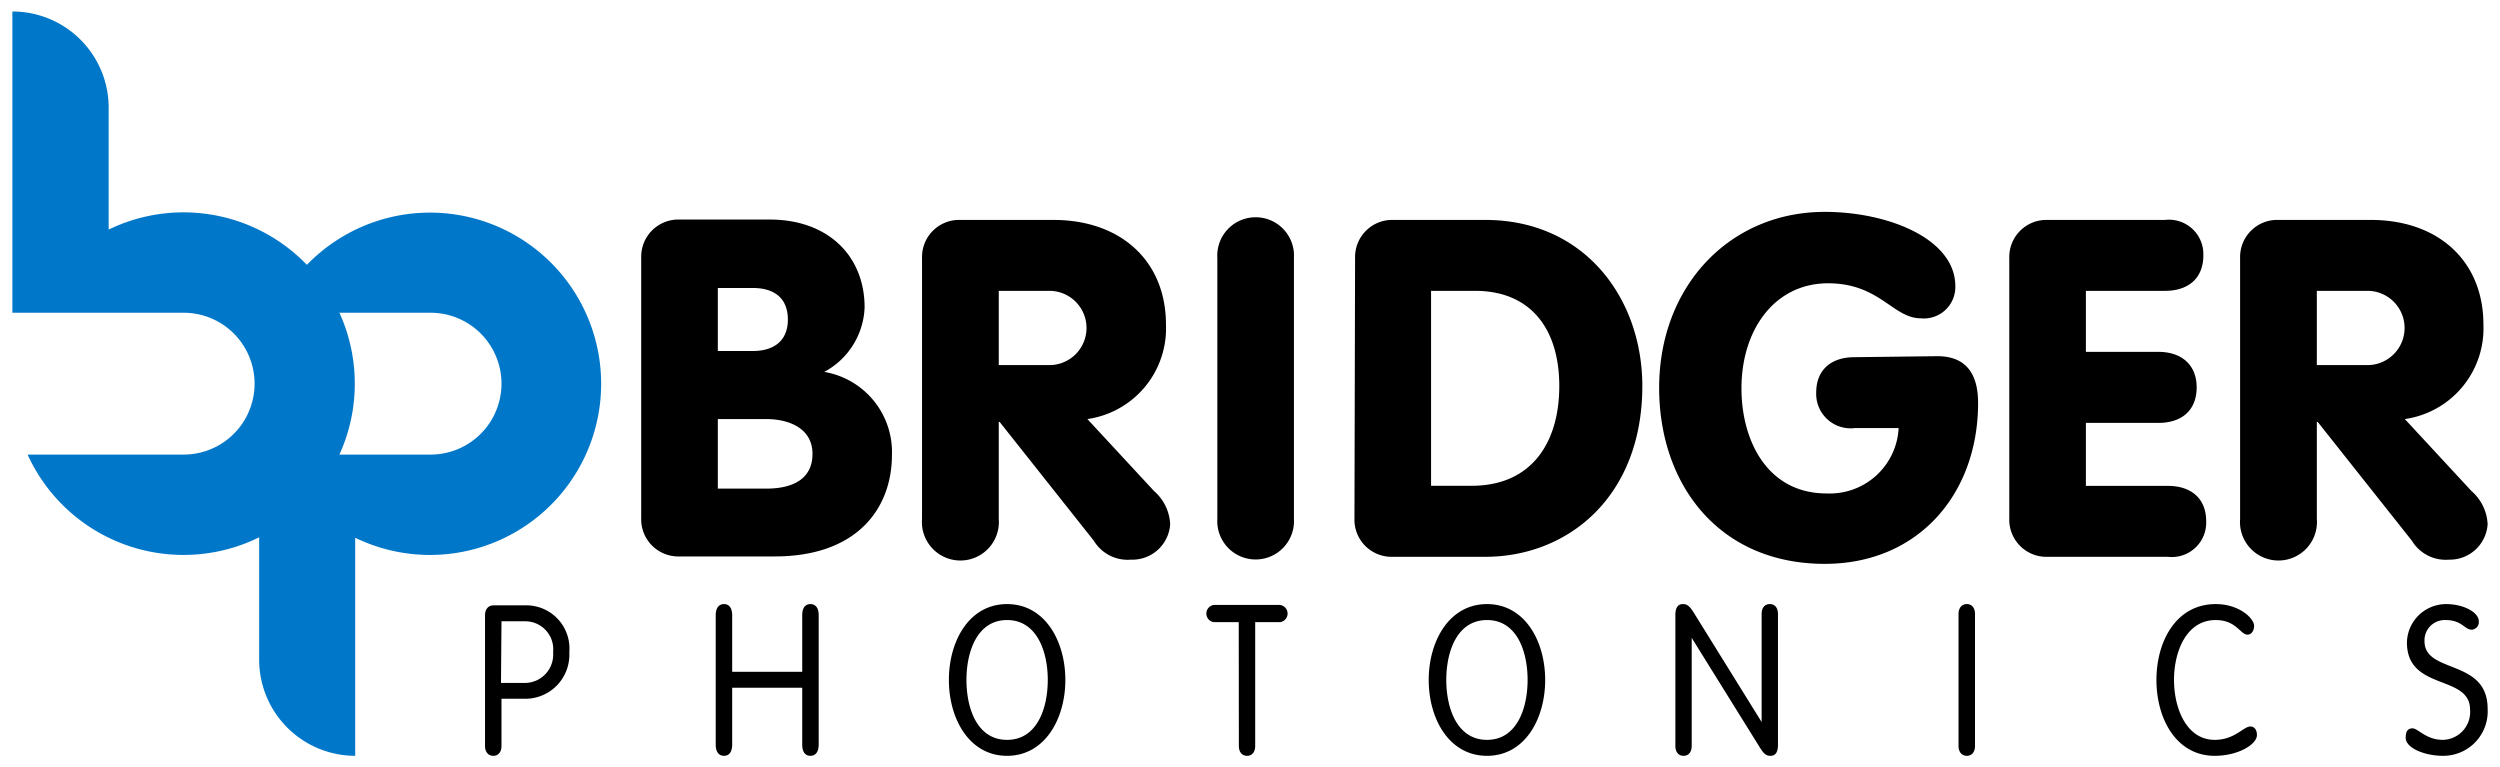
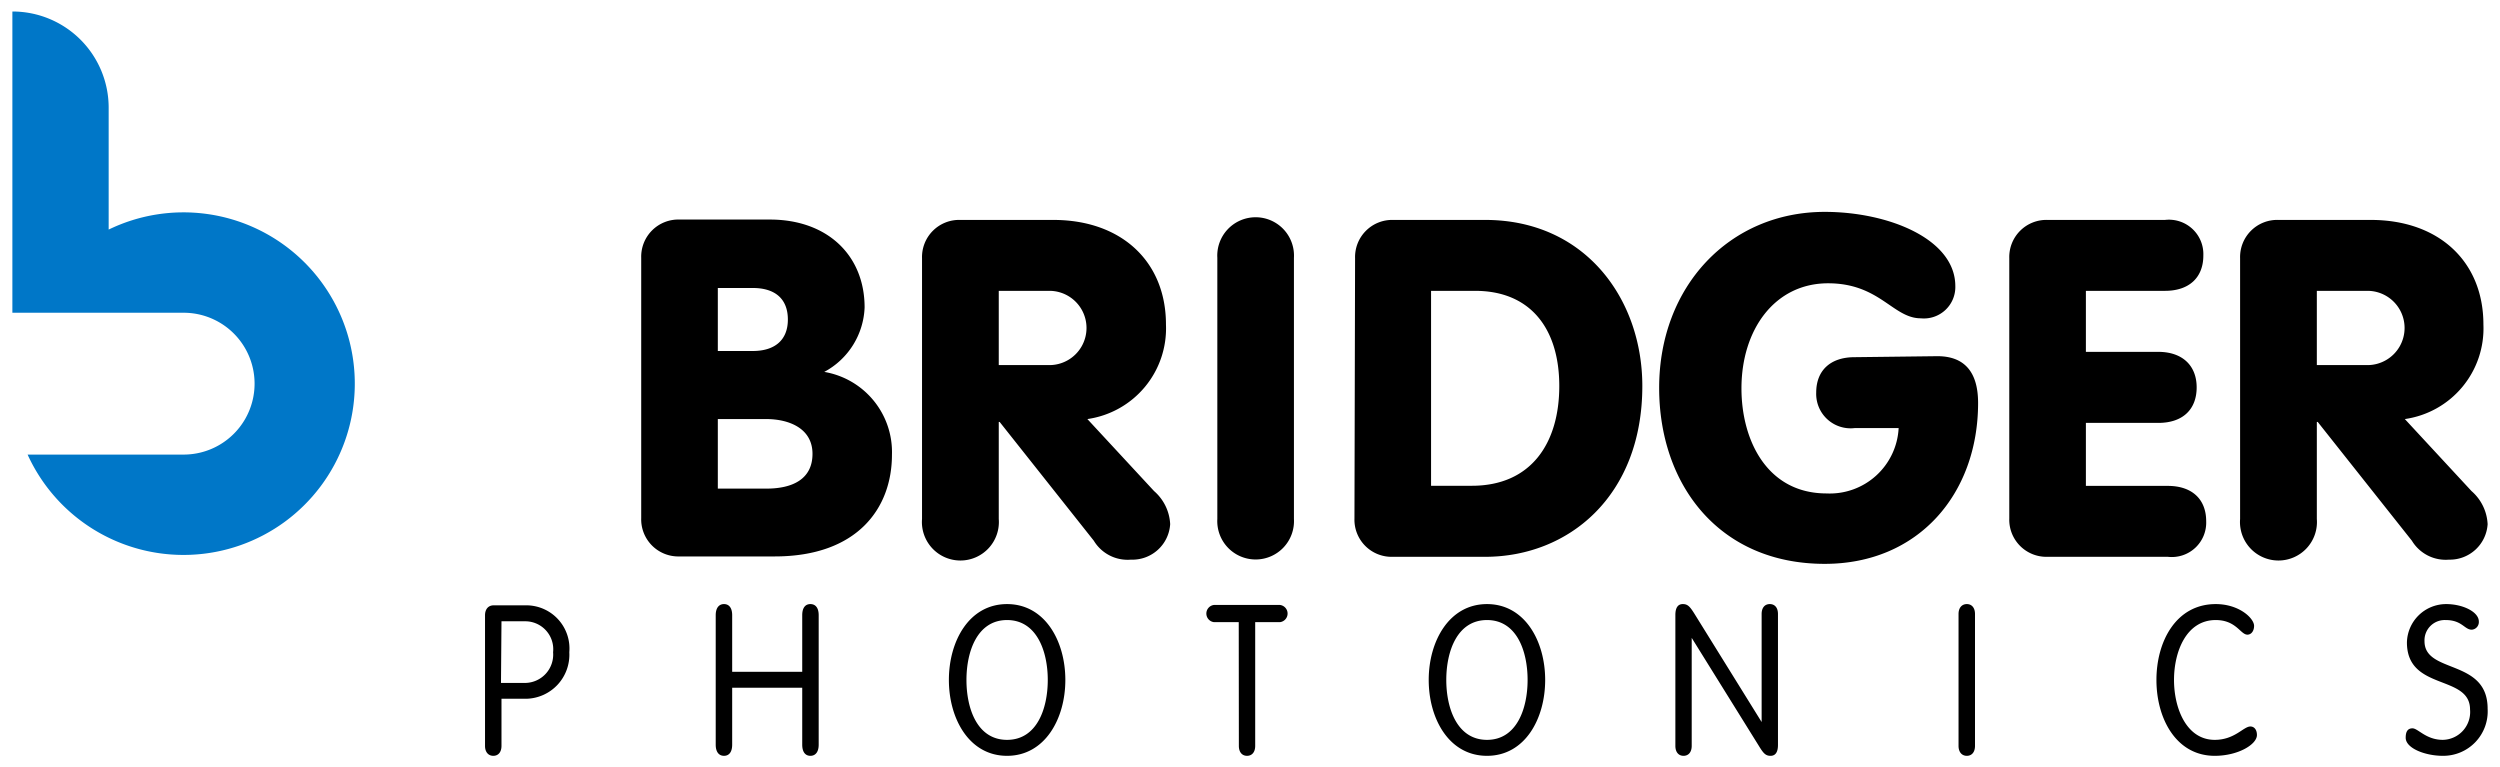
<svg xmlns="http://www.w3.org/2000/svg" id="Layer_1" data-name="Layer 1" viewBox="0 0 202 62">
  <defs>
    <style>.cls-1{fill:#0077c8}</style>
  </defs>
-   <path class="cls-1" d="M22.16 25.27a13.83 13.83 0 116.54 18.18v17.62a7.77 7.77 0 01-7.76-7.79V36.73h13.85a5.73 5.73 0 000-11.46z" />
  <path class="cls-1" d="M1 25.27V.93a7.77 7.77 0 017.78 7.79v9.83a13.84 13.84 0 11-6.55 18.18h12.61a5.73 5.73 0 000-11.46z" />
  <path d="M40.52 50.2h1.9a2.26 2.26 0 012.27 2.5 2.29 2.29 0 01-2.21 2.48h-2zm0 6.26h2A3.56 3.56 0 0046 52.7a3.49 3.49 0 00-3.48-3.79H39.9c-.49 0-.71.36-.71.81v10.55c0 .49.26.8.67.8s.66-.31.66-.8zm18.64-.89h5.66v4.6c0 .59.25.9.66.9s.67-.31.67-.9V49.71c0-.6-.26-.9-.67-.9s-.66.3-.66.9v4.57h-5.66v-4.57c0-.6-.26-.9-.66-.9s-.67.3-.67.9v10.46c0 .59.26.9.67.9s.66-.31.66-.9zm17.51-.63c0 3.13 1.64 6.13 4.7 6.13s4.71-3 4.71-6.13-1.64-6.13-4.71-6.13-4.7 3-4.7 6.13m1.42 0c0-2.3.87-4.84 3.28-4.84s3.29 2.54 3.29 4.84-.87 4.84-3.29 4.84-3.28-2.54-3.28-4.84m22.01 5.33c0 .49.25.8.66.8s.66-.31.66-.8v-10h2a.7.7 0 000-1.39h-5.33a.7.7 0 000 1.39h2zm15.34-5.33c0 3.13 1.64 6.13 4.71 6.13s4.7-3 4.7-6.13-1.64-6.13-4.7-6.13-4.71 3-4.71 6.13m1.42 0c0-2.3.87-4.84 3.29-4.84s3.28 2.54 3.28 4.84-.87 4.84-3.28 4.84-3.29-2.54-3.29-4.84m19.83-3.4l5.44 8.75c.36.59.54.78.93.78s.6-.29.6-.88V49.61c0-.5-.25-.8-.66-.8s-.66.3-.66.8v8.73l-5.43-8.75c-.37-.59-.55-.78-.94-.78s-.6.29-.6.88v10.58c0 .49.25.8.66.8s.66-.31.66-.8zm22.89-1.93c0-.5-.26-.8-.66-.8s-.67.3-.67.8v10.66c0 .49.26.8.67.8s.66-.31.66-.8zm16.08 5.33c0-2.3 1-4.84 3.37-4.84 1.66 0 2 1.18 2.56 1.18.33 0 .54-.32.54-.71 0-.61-1.2-1.76-3.1-1.76-3.19 0-4.79 3-4.79 6.13s1.6 6.13 4.71 6.13c1.89 0 3.41-.92 3.41-1.68 0-.42-.21-.69-.53-.69-.56 0-1.26 1.08-2.88 1.08-2.28 0-3.29-2.54-3.29-4.84m21.99-6.13a3.17 3.17 0 00-3.17 3.1c0 3.94 5.1 2.56 5.1 5.42a2.25 2.25 0 01-2.2 2.45c-1.36 0-2-.93-2.45-.93s-.55.36-.55.76c0 .85 1.57 1.46 3 1.46a3.59 3.59 0 003.62-3.81c0-4.06-5.1-2.79-5.1-5.45a1.64 1.64 0 011.71-1.71c1.32 0 1.52.78 2.11.78a.62.62 0 00.57-.66c0-.78-1.29-1.41-2.64-1.41zM58 33.86h3.9c1.84 0 3.75.74 3.75 2.81s-1.65 2.81-3.72 2.81H58zm-6.19 8a3 3 0 003.1 3.1h7.68c6.69 0 9.48-3.9 9.48-8.22a6.57 6.57 0 00-5.47-6.69 6.17 6.17 0 003.26-5.21c0-4.2-3-7.1-7.65-7.1h-7.3a3 3 0 00-3.1 3.09zM58 23.27h2.83c1.8 0 2.83.88 2.83 2.55s-1.07 2.54-2.83 2.54H58zm22.7.23h4.09a3 3 0 110 6H80.7zm-6.2 18.43a3.11 3.11 0 106.2 0v-7.84h.07l7.61 9.6a3.19 3.19 0 003 1.53 3.06 3.06 0 003.17-2.87 3.78 3.78 0 00-1.3-2.67l-5.39-5.82a7.4 7.4 0 006.35-7.64c0-5.09-3.6-8.45-9.1-8.45H77.6a3 3 0 00-3.1 3.09zm30.05-21.1a3.1 3.1 0 10-6.19 0v21.1a3.1 3.1 0 106.19 0zm4.89 21.06a3 3 0 003.09 3.1H120c6.73 0 12.7-4.89 12.7-13.8 0-7-4.59-13.42-12.7-13.42h-7.42a3 3 0 00-3.09 3.09zm6.19-18.39h3.56c4.51 0 6.8 3.1 6.8 7.69s-2.25 8.06-7.07 8.06h-3.29zm34.22 5.36c-1.95 0-3.1 1.07-3.1 2.86a2.78 2.78 0 003.1 2.87h3.56a5.57 5.57 0 01-5.82 5.28c-4.81 0-6.88-4.29-6.88-8.49 0-4.74 2.68-8.49 7-8.49 4.17 0 5.24 2.83 7.49 2.83a2.54 2.54 0 002.79-2.6c0-3.82-5.42-6-10.55-6-7.68 0-13.38 6-13.38 14.22 0 7.8 4.82 14.22 13.38 14.22 7.57 0 12.39-5.66 12.39-13 0-2.56-1.15-3.78-3.29-3.78zm12.5 13.03a3 3 0 003.1 3.1h9.71a2.78 2.78 0 003.1-2.87c0-1.79-1.15-2.86-3.1-2.86h-6.62v-5.09h5.85c2 0 3.1-1.11 3.1-2.87s-1.15-2.87-3.1-2.87h-5.85V23.5h6.39c1.95 0 3.1-1.07 3.1-2.86a2.78 2.78 0 00-3.1-2.87h-9.48a3 3 0 00-3.1 3.09zM187.2 23.5h4.09a3 3 0 110 6h-4.09zM181 41.93a3.11 3.11 0 106.2 0v-7.84h.07l7.61 9.6a3.19 3.19 0 003 1.53 3.06 3.06 0 003.12-2.87 3.78 3.78 0 00-1.3-2.67l-5.39-5.82a7.4 7.4 0 006.35-7.64c0-5.09-3.6-8.45-9.1-8.45h-7.46a3 3 0 00-3.1 3.09z" />
</svg>